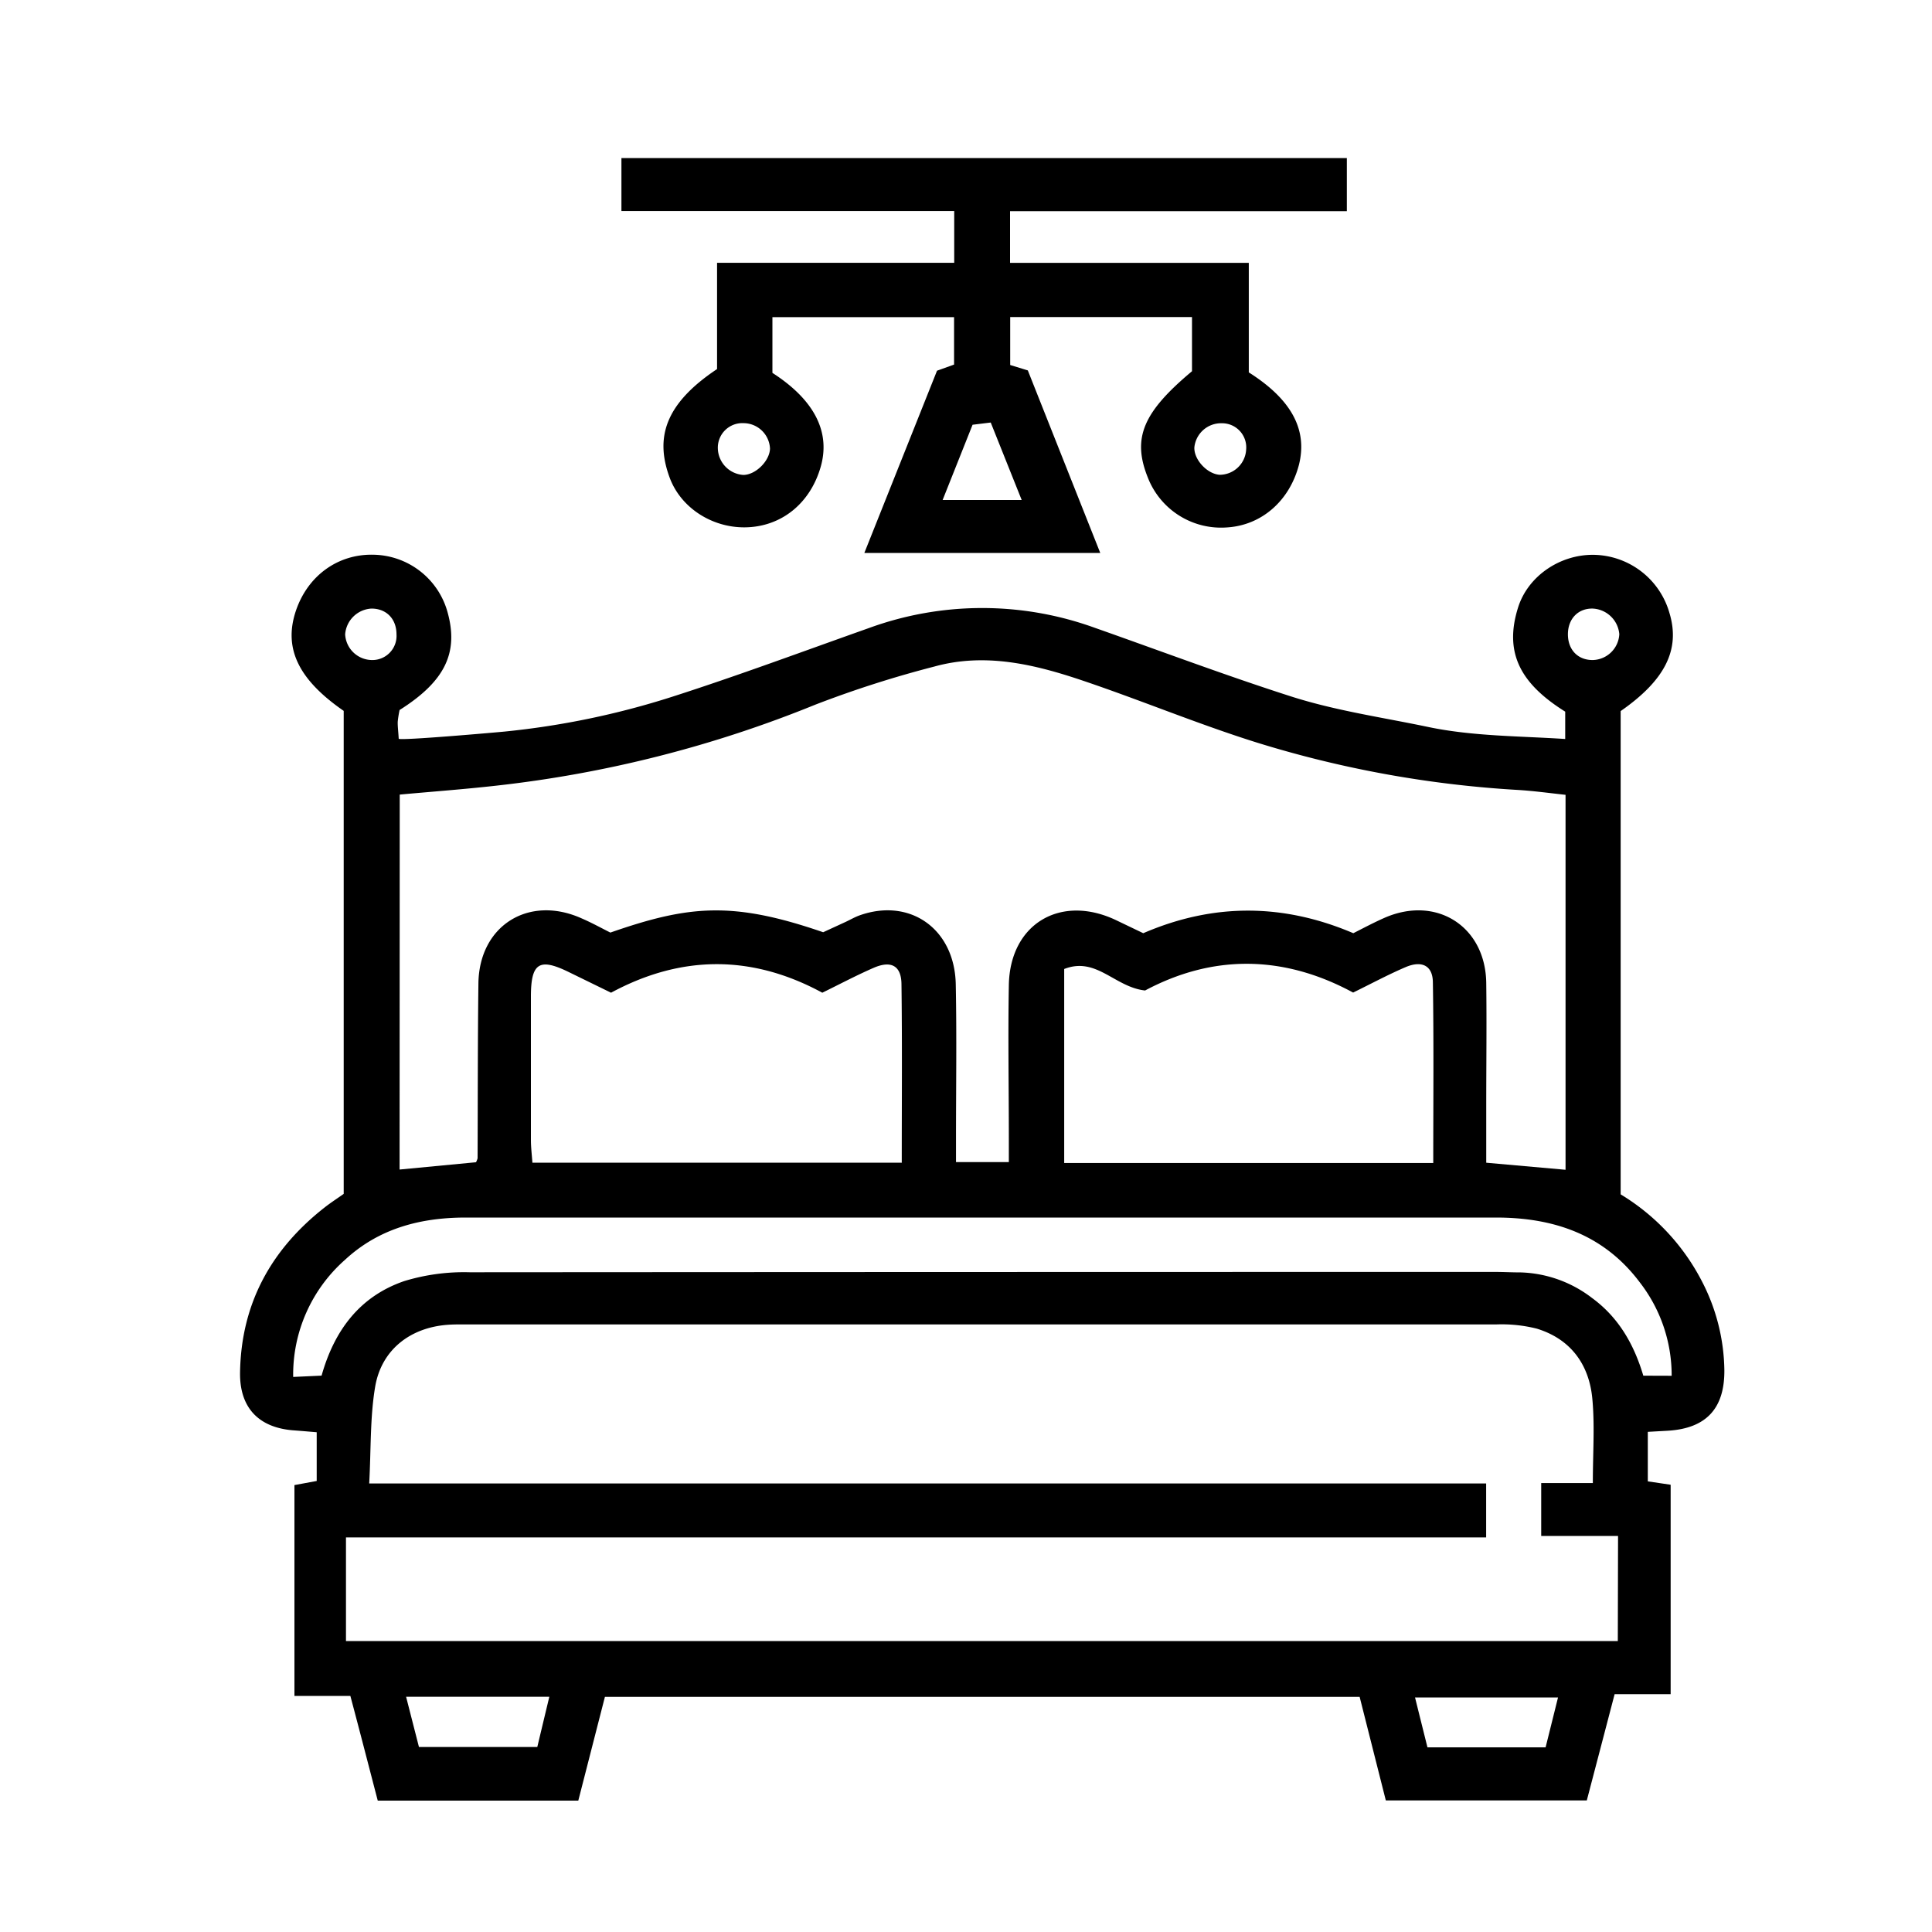
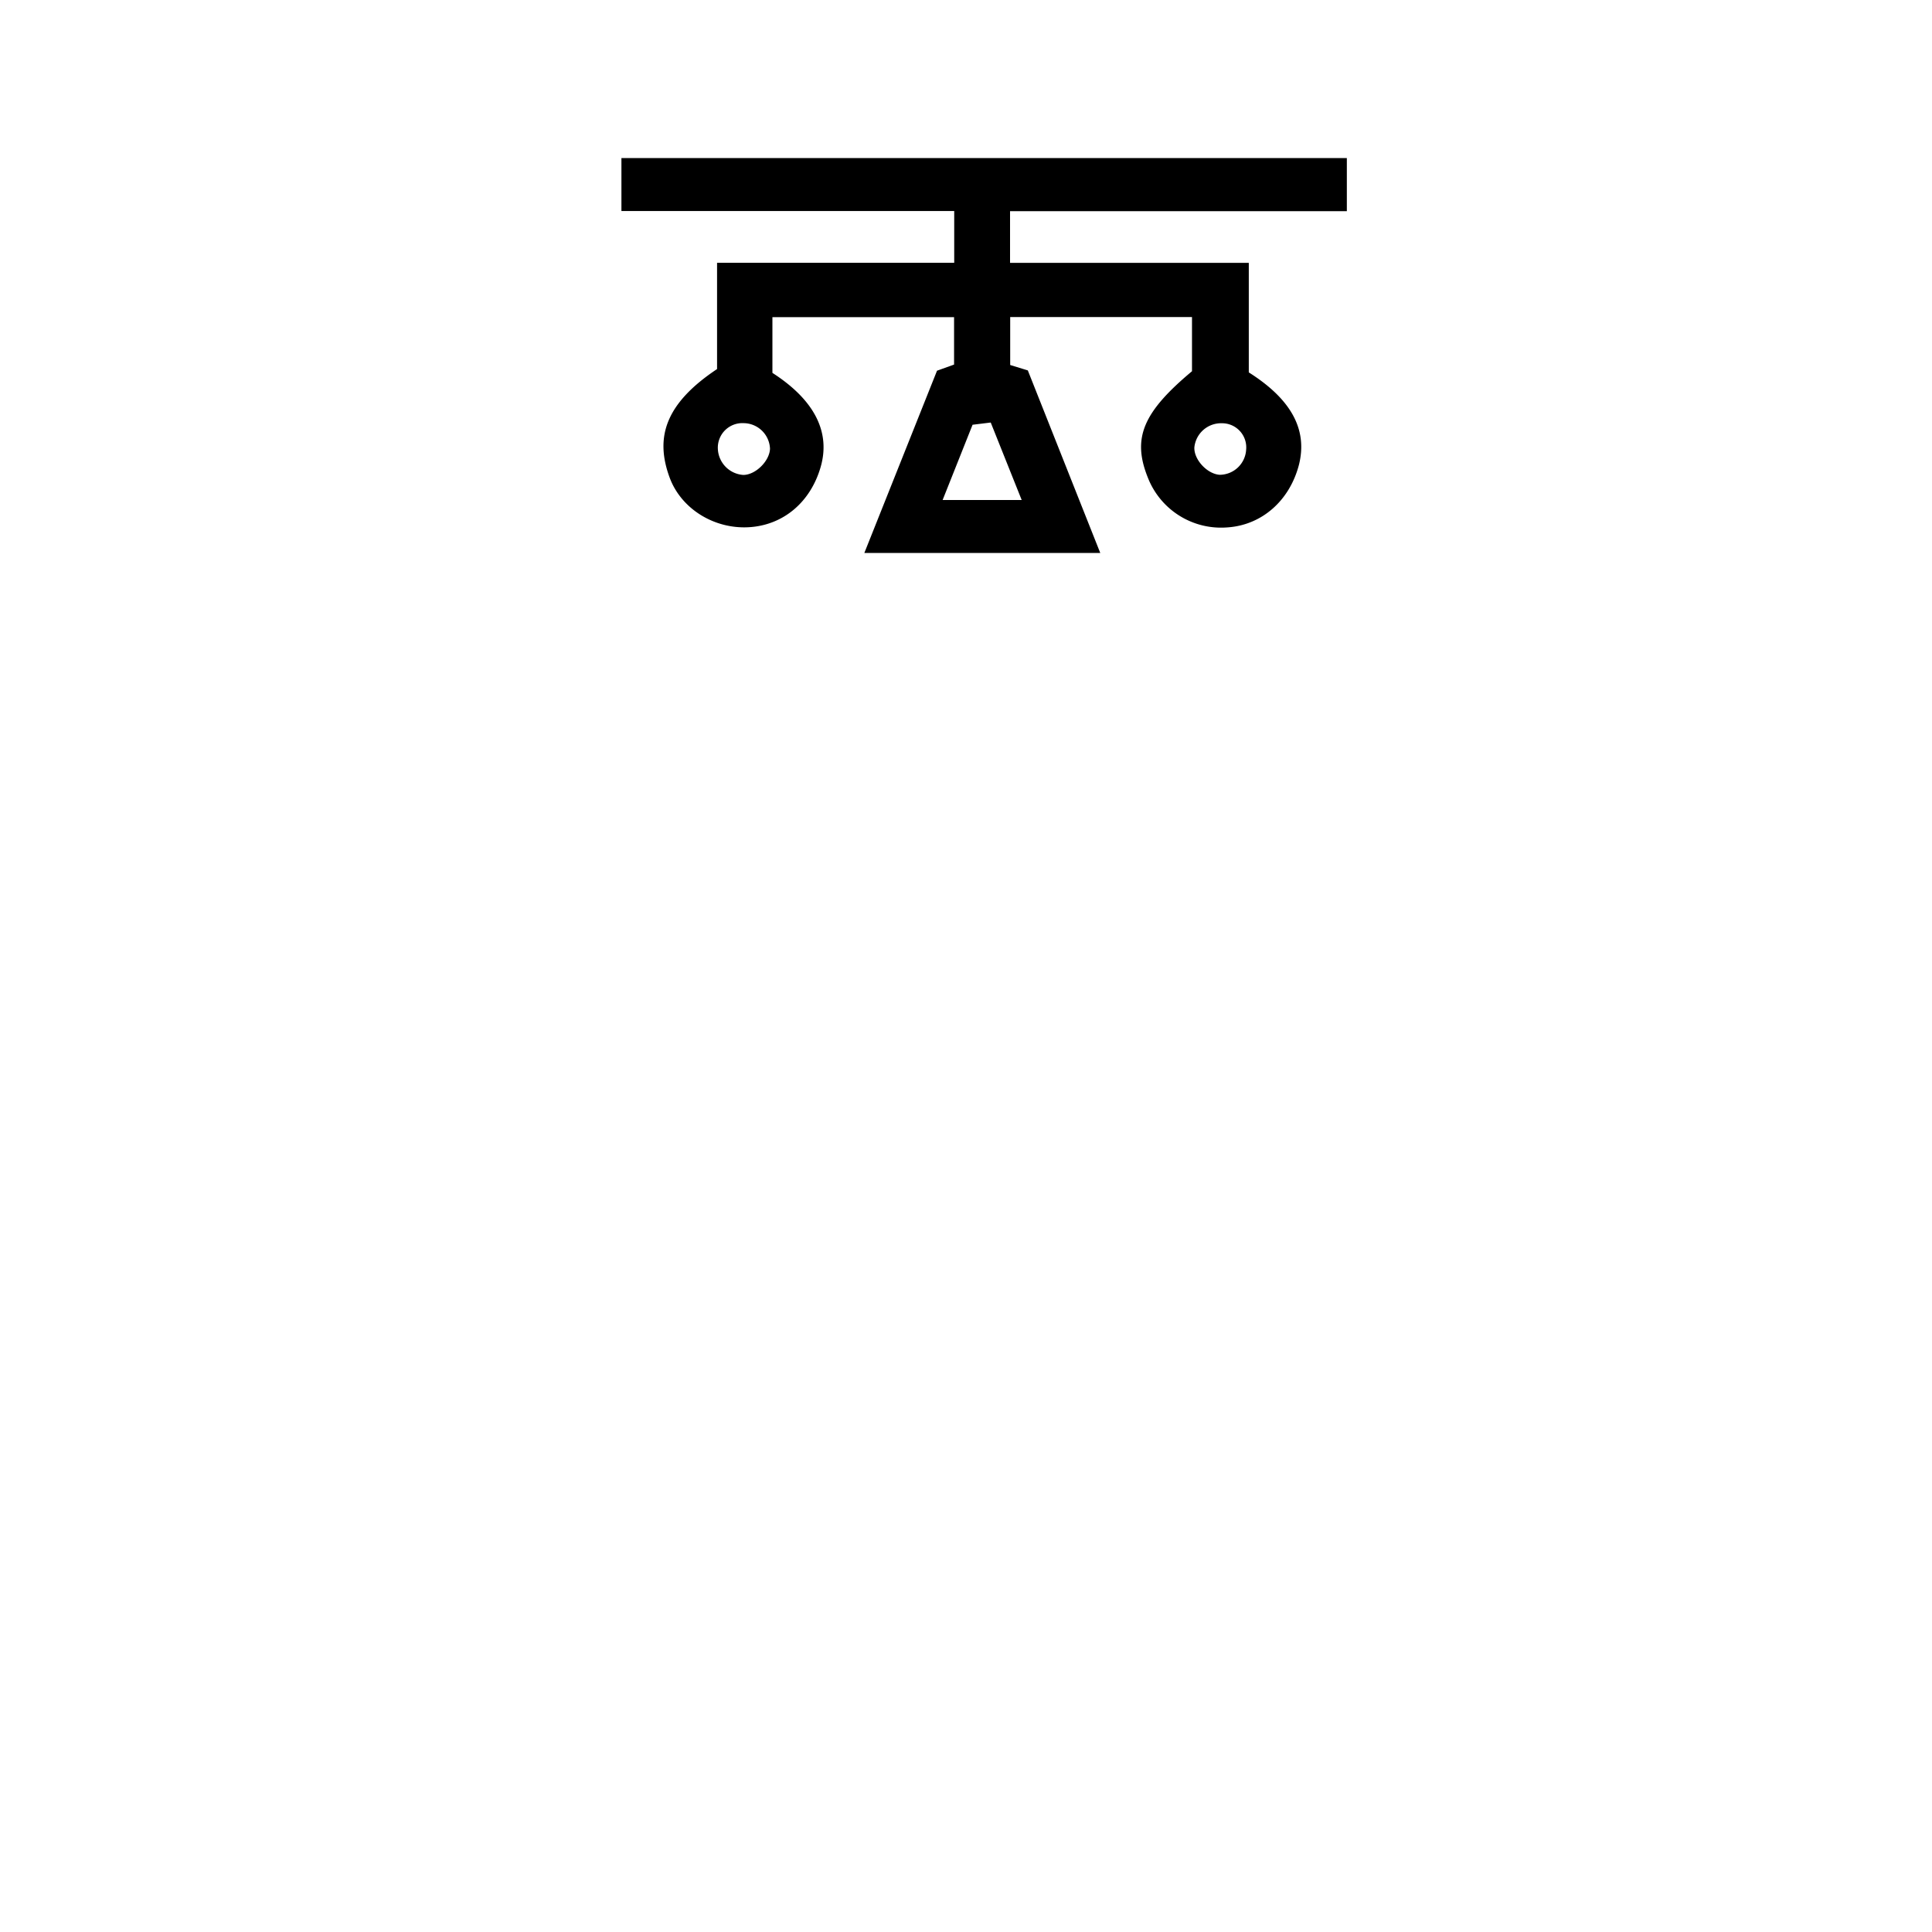
<svg xmlns="http://www.w3.org/2000/svg" id="Layer_1" data-name="Layer 1" viewBox="0 0 400 400">
  <path d="M258.55,77.1V54.42H209.12V43.72h69.73v-11H128.66V43.69h68.9V54.41h-49.1v22c-11,7.32-12.8,14.4-9.81,22.49,2.41,6.5,9.29,10.69,16.45,10.25s12.75-5.26,14.82-12.51-1.36-13.88-10-19.44V65.66h37.61v9.82L194,76.75l-15.05,37.74h48.85c-5.09-12.82-10-25.2-15-37.8l-3.65-1.12V65.64h37.64V76.86c-10.17,8.5-12.42,13.85-9.15,22A16.27,16.27,0,0,0,254,109.2c7.2-.43,13-5.51,14.94-13C270.73,89,267.42,82.71,258.55,77.1ZM153.89,98.33a5.65,5.65,0,0,1-5.27-5.5A5.08,5.08,0,0,1,154,87.61a5.51,5.51,0,0,1,5.42,5.29C159.33,95.46,156.42,98.33,153.89,98.33Zm57.64,5.19H195.16l6.2-15.58,3.76-.46Zm41-5.22c-2.59-.16-5.36-3.14-5.25-5.67a5.56,5.56,0,0,1,5.72-5,5,5,0,0,1,5,5.48A5.51,5.51,0,0,1,252.55,98.3Z" />
-   <path d="M335.54,247.28V147.22c9.24-6.42,12.37-12.77,10.11-20.28a16.58,16.58,0,0,0-15.76-12.07c-6.93-.06-13.5,4.39-15.56,10.82-3.09,9.68.72,16,9.73,21.65V153c-9.42-.62-19.1-.55-28.33-2.48-9.52-2-19.17-3.36-28.49-6.35-13.64-4.38-27.05-9.43-40.57-14.19a68.46,68.46,0,0,0-46.85.08c-13.5,4.78-26.94,9.79-40.57,14.17a168.34,168.34,0,0,1-34.84,7.24c-1.53.15-21.83,1.94-21.86,1.47-.11-1.81-.24-2.69-.2-3.56a21.66,21.66,0,0,1,.38-2.38c9.41-5.94,12.27-11.88,9.92-20.29a16.2,16.2,0,0,0-15.28-11.86c-7.36-.2-13.62,4.3-16.09,11.55-2.63,7.74.42,14.24,9.88,20.78v100c-1.31.93-2.65,1.79-3.9,2.77-11.12,8.69-17.33,19.93-17.56,34.2-.11,7.3,3.85,11.49,11.22,12,1.53.11,3.06.25,4.65.38v10.09l-4.61.85v43.66H72.54c2,7.5,3.83,14.62,5.67,21.67h41.52c1.88-7.32,3.7-14.44,5.51-21.48H281.5l5.42,21.44h41.61c1.94-7.4,3.81-14.54,5.76-22h11.6V307.4l-4.73-.7V296.45l4.08-.23c8-.46,11.83-4.6,11.77-12.54a41,41,0,0,0-4.63-18.37A45.31,45.31,0,0,0,335.54,247.28ZM329.76,126a5.8,5.8,0,0,1,5.5,5.3,5.64,5.64,0,0,1-5.42,5.35c-3.11.06-5.2-2.07-5.22-5.28S326.7,125.93,329.76,126Zm-247,38.51c6.56-.6,13.21-1.09,19.83-1.83a247.59,247.59,0,0,0,66.17-16.77A222.86,222.86,0,0,1,193.45,138c10.53-2.92,20.78-.45,30.74,2.92,12.06,4.07,23.85,9,36,12.81a226.47,226.47,0,0,0,54.24,9.83c3.16.2,6.3.63,9.7,1v77.63l-16.42-1.46V229c0-8.52.11-17,0-25.55-.19-11.72-10.4-18.15-21.14-13.39-2.1.93-4.12,2-6.38,3.15-14.34-6.12-28.82-6.34-43.49,0l-5.63-2.7c-11.52-5.47-22,.79-22.2,13.47-.19,10.65,0,21.29,0,31.94v4.68H197.93v-4.86c0-10.65.16-21.3-.05-31.94-.22-11.49-9.48-18-19.92-14.28-1,.36-1.92.9-2.88,1.35l-4.65,2.14c-18.67-6.43-27.71-5.63-44.06.07-1.76-.88-3.78-2-5.86-2.9-11-5-21.31,1.43-21.46,13.43s-.12,24.13-.17,36.19a3.59,3.59,0,0,1-.33.83l-15.82,1.51Zm214,76.28H220.33V200.62c6.67-2.62,10.44,3.76,16.75,4.45,13.63-7.28,28.25-7.6,43.07.43,3.9-1.91,7.33-3.76,10.9-5.28,3.33-1.41,5.56-.3,5.61,3.11C296.86,215.7,296.74,228.06,296.74,240.75Zm-110-.06H110.23c-.11-1.56-.3-3.09-.31-4.63,0-9.93,0-19.85,0-29.78,0-7,1.75-8.05,7.87-5.05l8.72,4.26c14.57-7.87,29.19-7.89,43.74,0,3.68-1.8,7.1-3.62,10.65-5.16s5.69-.48,5.74,3.36C186.8,215.88,186.7,228.1,186.7,240.69ZM76.91,126c3.07,0,5.17,2.11,5.18,5.32a5,5,0,0,1-5.18,5.33,5.61,5.61,0,0,1-5.45-5.31A5.77,5.77,0,0,1,76.91,126ZM111.24,361.7H86.74c-.85-3.33-1.71-6.66-2.66-10.4h29.65C112.87,354.89,112.1,358.09,111.24,361.7Zm208.77.07H295.54c-.85-3.41-1.65-6.61-2.57-10.32h29.6C321.67,355.07,320.87,358.28,320,361.77Zm14.94-22H71.63V318.3H307.69V307.14H76.44c.39-7.15.16-13.72,1.24-20.07,1.31-7.64,7.27-12.2,14.95-12.78,1.41-.11,2.84-.08,4.25-.08q106.44,0,212.89,0a29.78,29.78,0,0,1,8.4.87c7,2.14,10.83,7.39,11.5,14.47.53,5.58.11,11.25.11,17.5H319.09V318H335Zm5.28-54.95c-1.93-6.48-5.1-12.05-10.62-16.09a25.45,25.45,0,0,0-14.74-5.29c-1.78,0-3.55-.1-5.32-.1q-106.16,0-212.29.07a42.42,42.42,0,0,0-13.55,1.82c-9,3.08-14.41,9.92-17.13,19.58l-5.88.27a31.69,31.69,0,0,1,10.72-24.24c7-6.5,15.61-8.75,24.94-8.76q25.81,0,51.61,0,80.88,0,161.75,0c12,0,22.35,3.52,29.79,13.43a31.41,31.41,0,0,1,6.59,19.33Z" />
</svg>